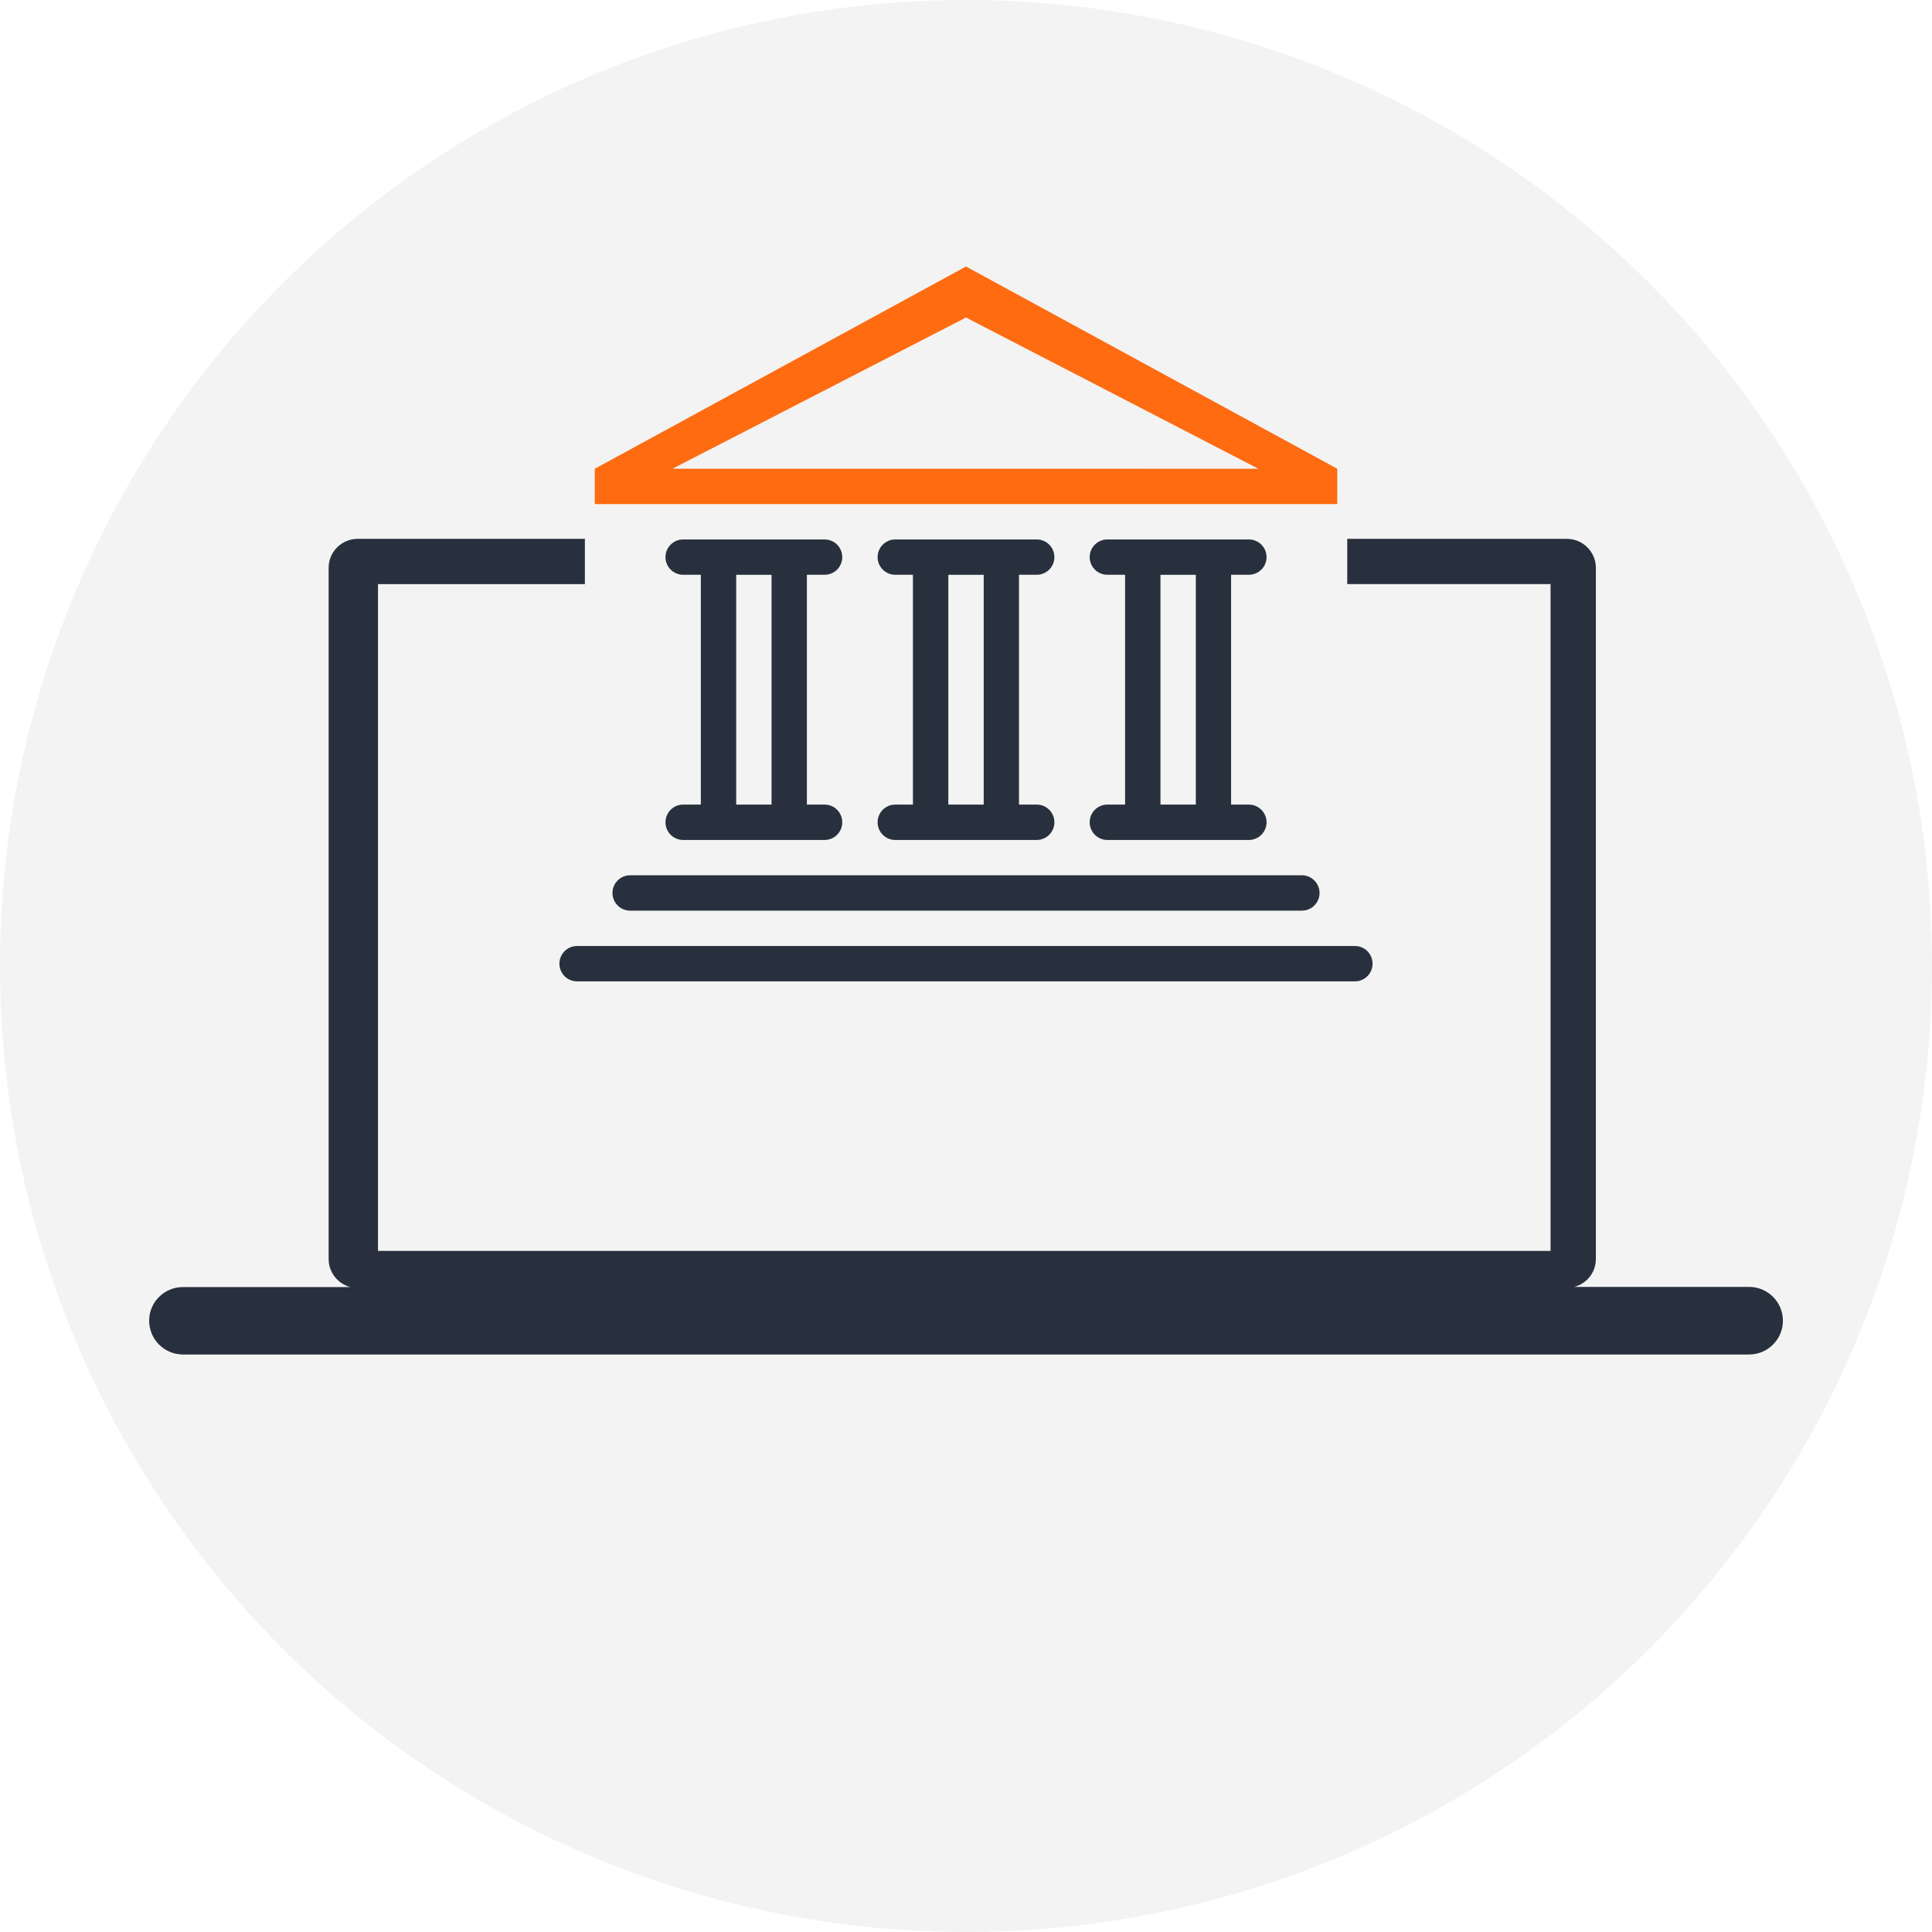
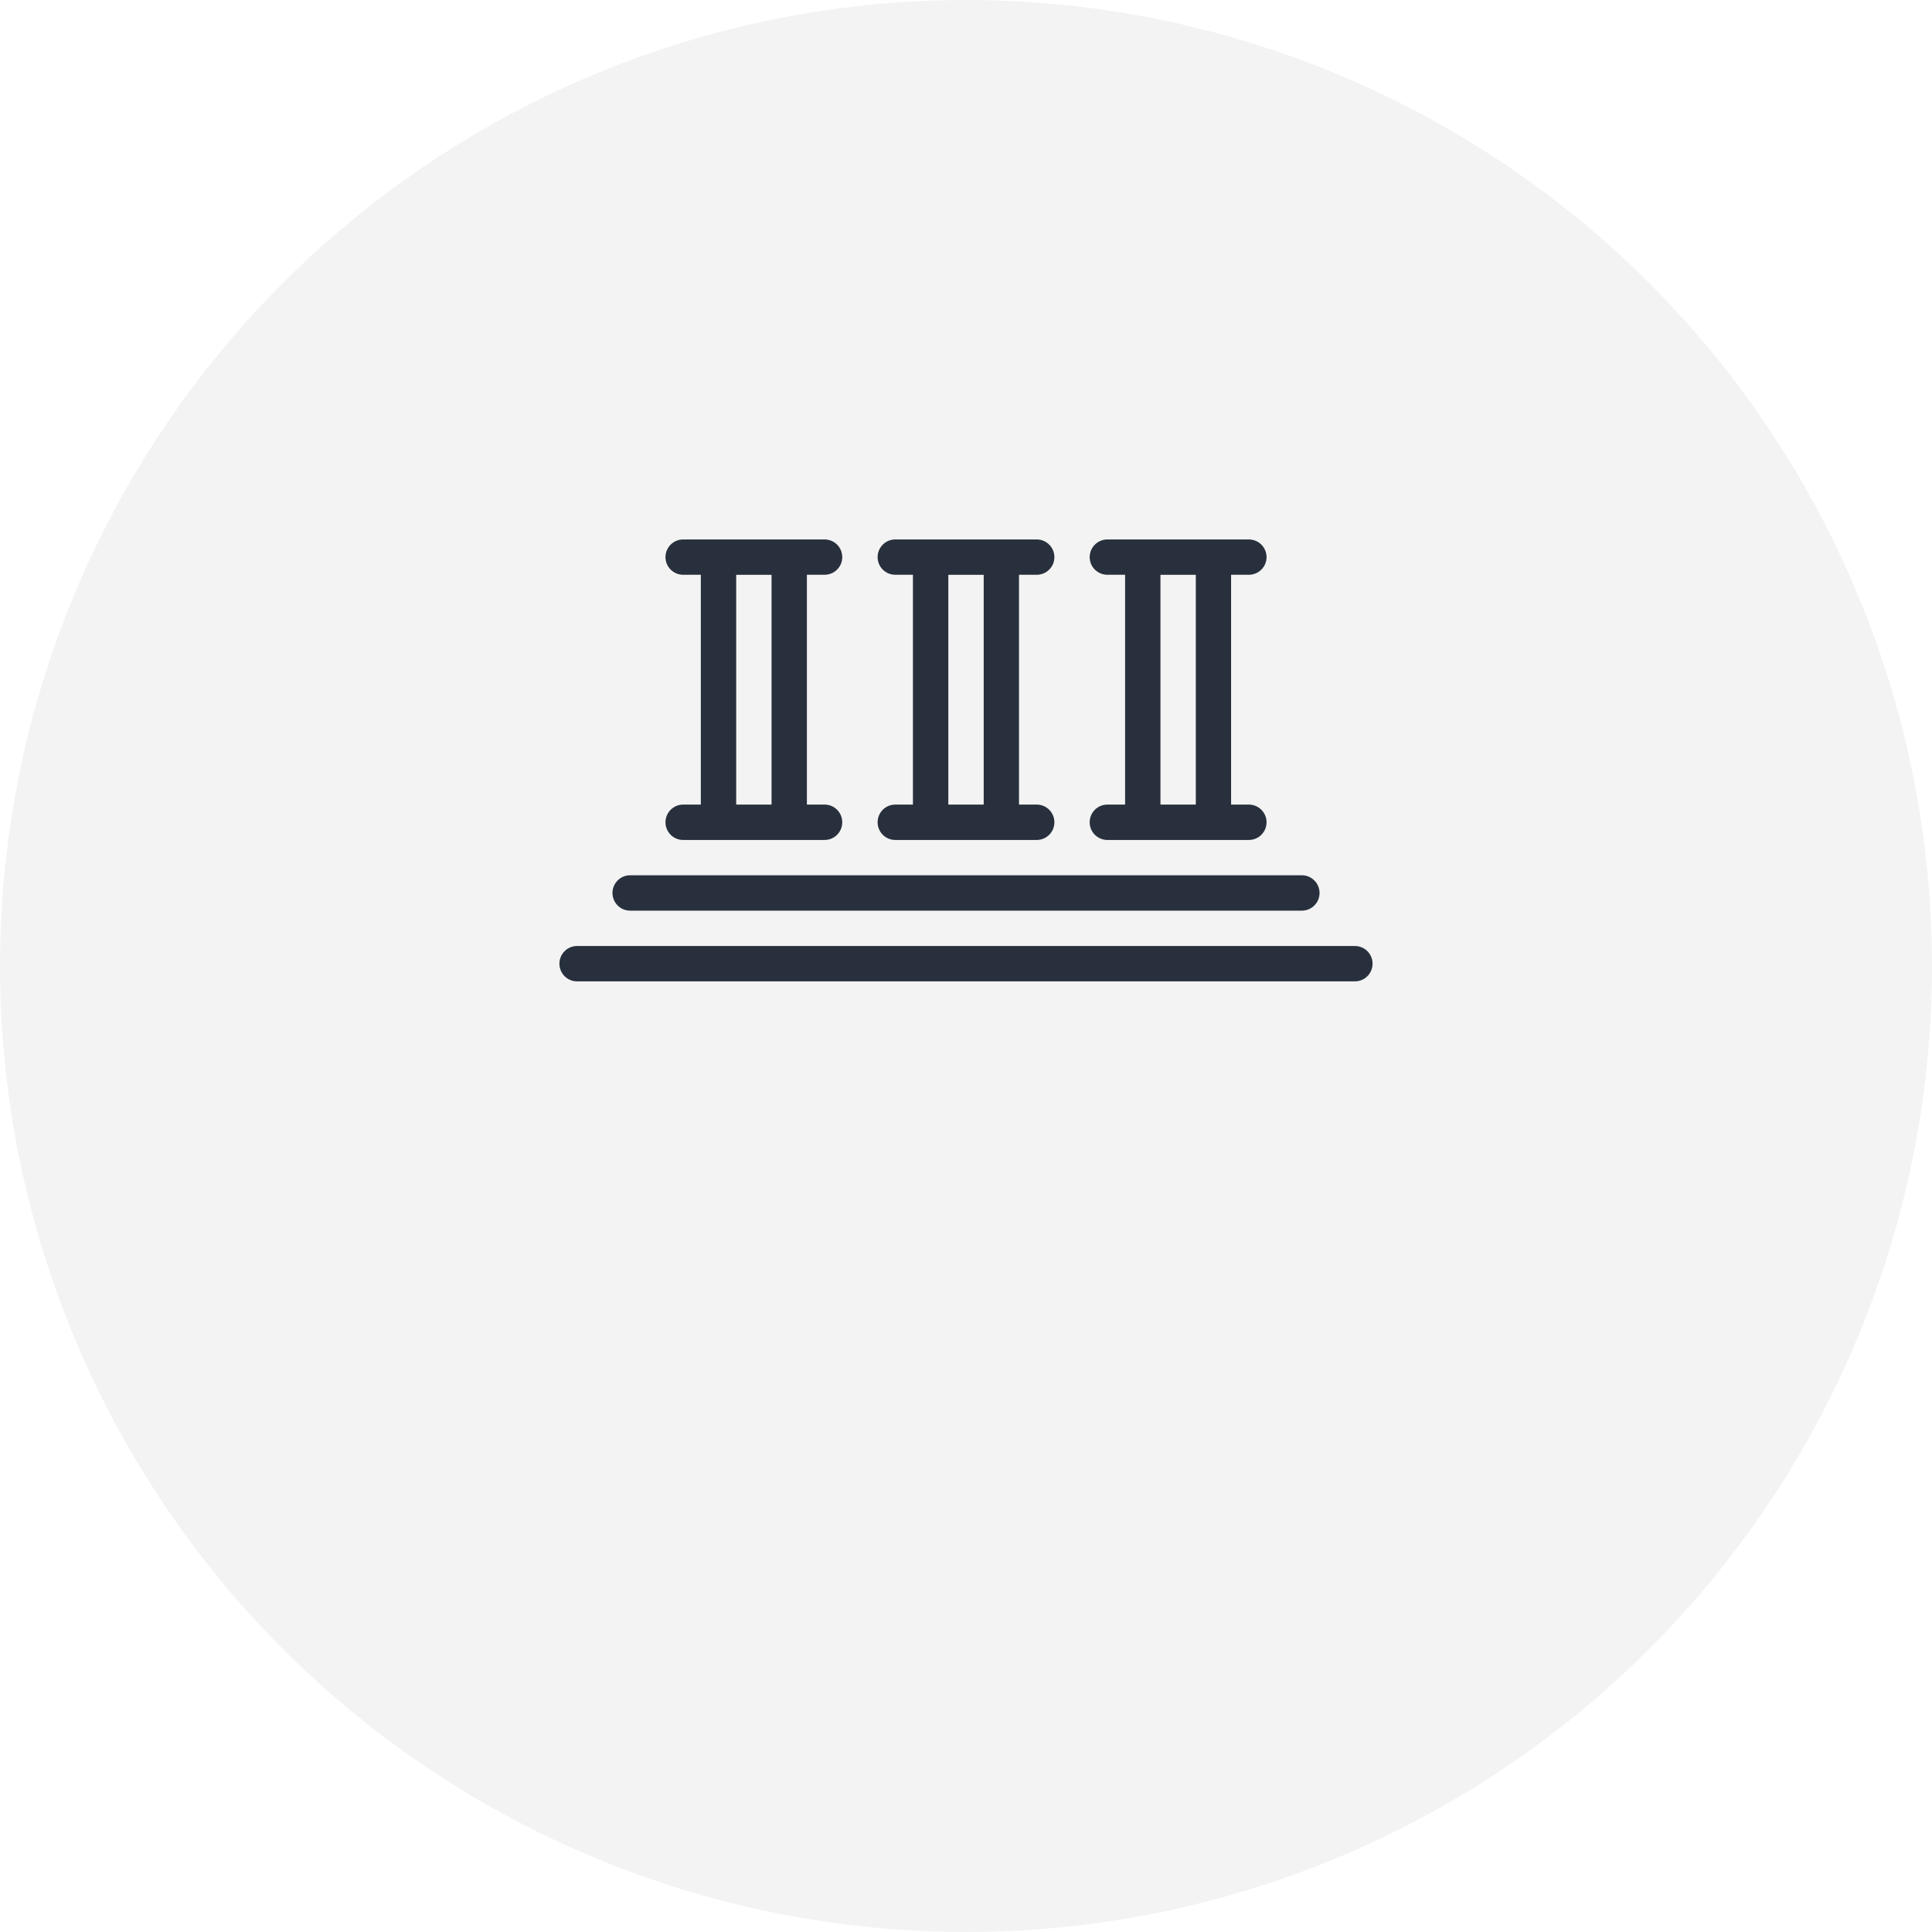
<svg xmlns="http://www.w3.org/2000/svg" version="1.1" id="Layer_1" x="0px" y="0px" width="60px" height="60px" viewBox="0 0 60 60" enable-background="new 0 0 60 60" xml:space="preserve">
  <circle opacity="0.05" enable-background="new    " cx="30" cy="30" r="30" />
-   <path fill="#28303D" d="M5.68,39.971h5.199c-0.384-0.1-0.673-0.455-0.673-0.867V17.632c0-0.492,0.404-0.897,0.896-0.897h7.062v1.405  h-6.425v20.708h36.415V18.14h-6.314v-1.405h6.825c0.491,0,0.896,0.406,0.896,0.897V39.1c0,0.416-0.284,0.767-0.674,0.866h5.435  c0.577,0,1.048,0.471,1.048,1.05c0,0.577-0.471,1.049-1.048,1.049H5.68c-0.578,0-1.048-0.472-1.048-1.049  C4.631,40.44,5.102,39.971,5.68,39.971z M28.527,40.363h2.947c0.277,0,0.505,0.226,0.505,0.504c0,0.275-0.228,0.503-0.505,0.503  h-2.947c-0.278,0-0.505-0.228-0.505-0.503C28.021,40.585,28.249,40.363,28.527,40.363L28.527,40.363z" />
  <path fill="#28303D" d="M42.078,30.477H17.922c-0.304,0-0.549-0.246-0.549-0.549c0-0.303,0.245-0.549,0.549-0.549h24.156  c0.303,0,0.548,0.246,0.548,0.549C42.626,30.232,42.381,30.477,42.078,30.477z M25.608,24.987c0.304,0,0.549,0.246,0.549,0.55  c0,0.303-0.246,0.549-0.549,0.549h-4.392c-0.303,0-0.549-0.246-0.549-0.549c0-0.304,0.246-0.55,0.549-0.55h0.549V17.85h-0.549  c-0.303,0-0.549-0.245-0.549-0.548c0-0.303,0.246-0.549,0.549-0.549h4.392c0.304,0,0.549,0.246,0.549,0.549  c0,0.304-0.246,0.548-0.549,0.548h-0.549v7.137H25.608z M23.961,17.851h-1.098v7.136h1.098V17.851L23.961,17.851z M32.195,24.987  c0.304,0,0.55,0.246,0.55,0.55c0,0.303-0.246,0.549-0.55,0.549h-4.391c-0.304,0-0.549-0.246-0.549-0.549  c0-0.304,0.245-0.55,0.549-0.55h0.548V17.85h-0.548c-0.304,0-0.549-0.245-0.549-0.548c0-0.303,0.245-0.549,0.549-0.549h4.391  c0.304,0,0.55,0.246,0.55,0.549c0,0.304-0.246,0.548-0.55,0.548h-0.549v7.137H32.195z M30.55,17.851h-1.099v7.136h1.099V17.851z   M40.98,27.732c0,0.304-0.247,0.549-0.55,0.549H19.57c-0.304,0-0.549-0.245-0.549-0.549c0-0.303,0.245-0.55,0.549-0.55h20.861  C40.733,27.183,40.98,27.43,40.98,27.732z M38.783,24.987c0.304,0,0.551,0.246,0.551,0.55c0,0.303-0.247,0.549-0.551,0.549h-4.392  c-0.304,0-0.55-0.246-0.55-0.549c0-0.304,0.246-0.55,0.55-0.55h0.55V17.85h-0.55c-0.304,0-0.55-0.245-0.55-0.548  c0-0.303,0.246-0.549,0.55-0.549h4.392c0.304,0,0.551,0.246,0.551,0.549c0,0.304-0.247,0.548-0.551,0.548h-0.55v7.137H38.783z   M37.137,17.851h-1.098v7.136h1.098V17.851z" />
-   <path fill="#FE6B11" d="M18.471,14.558L30,8.277l11.53,6.28v1.097H18.471V14.558z M39.081,14.558L30,9.861l-9.115,4.695  L39.081,14.558L39.081,14.558z" />
</svg>